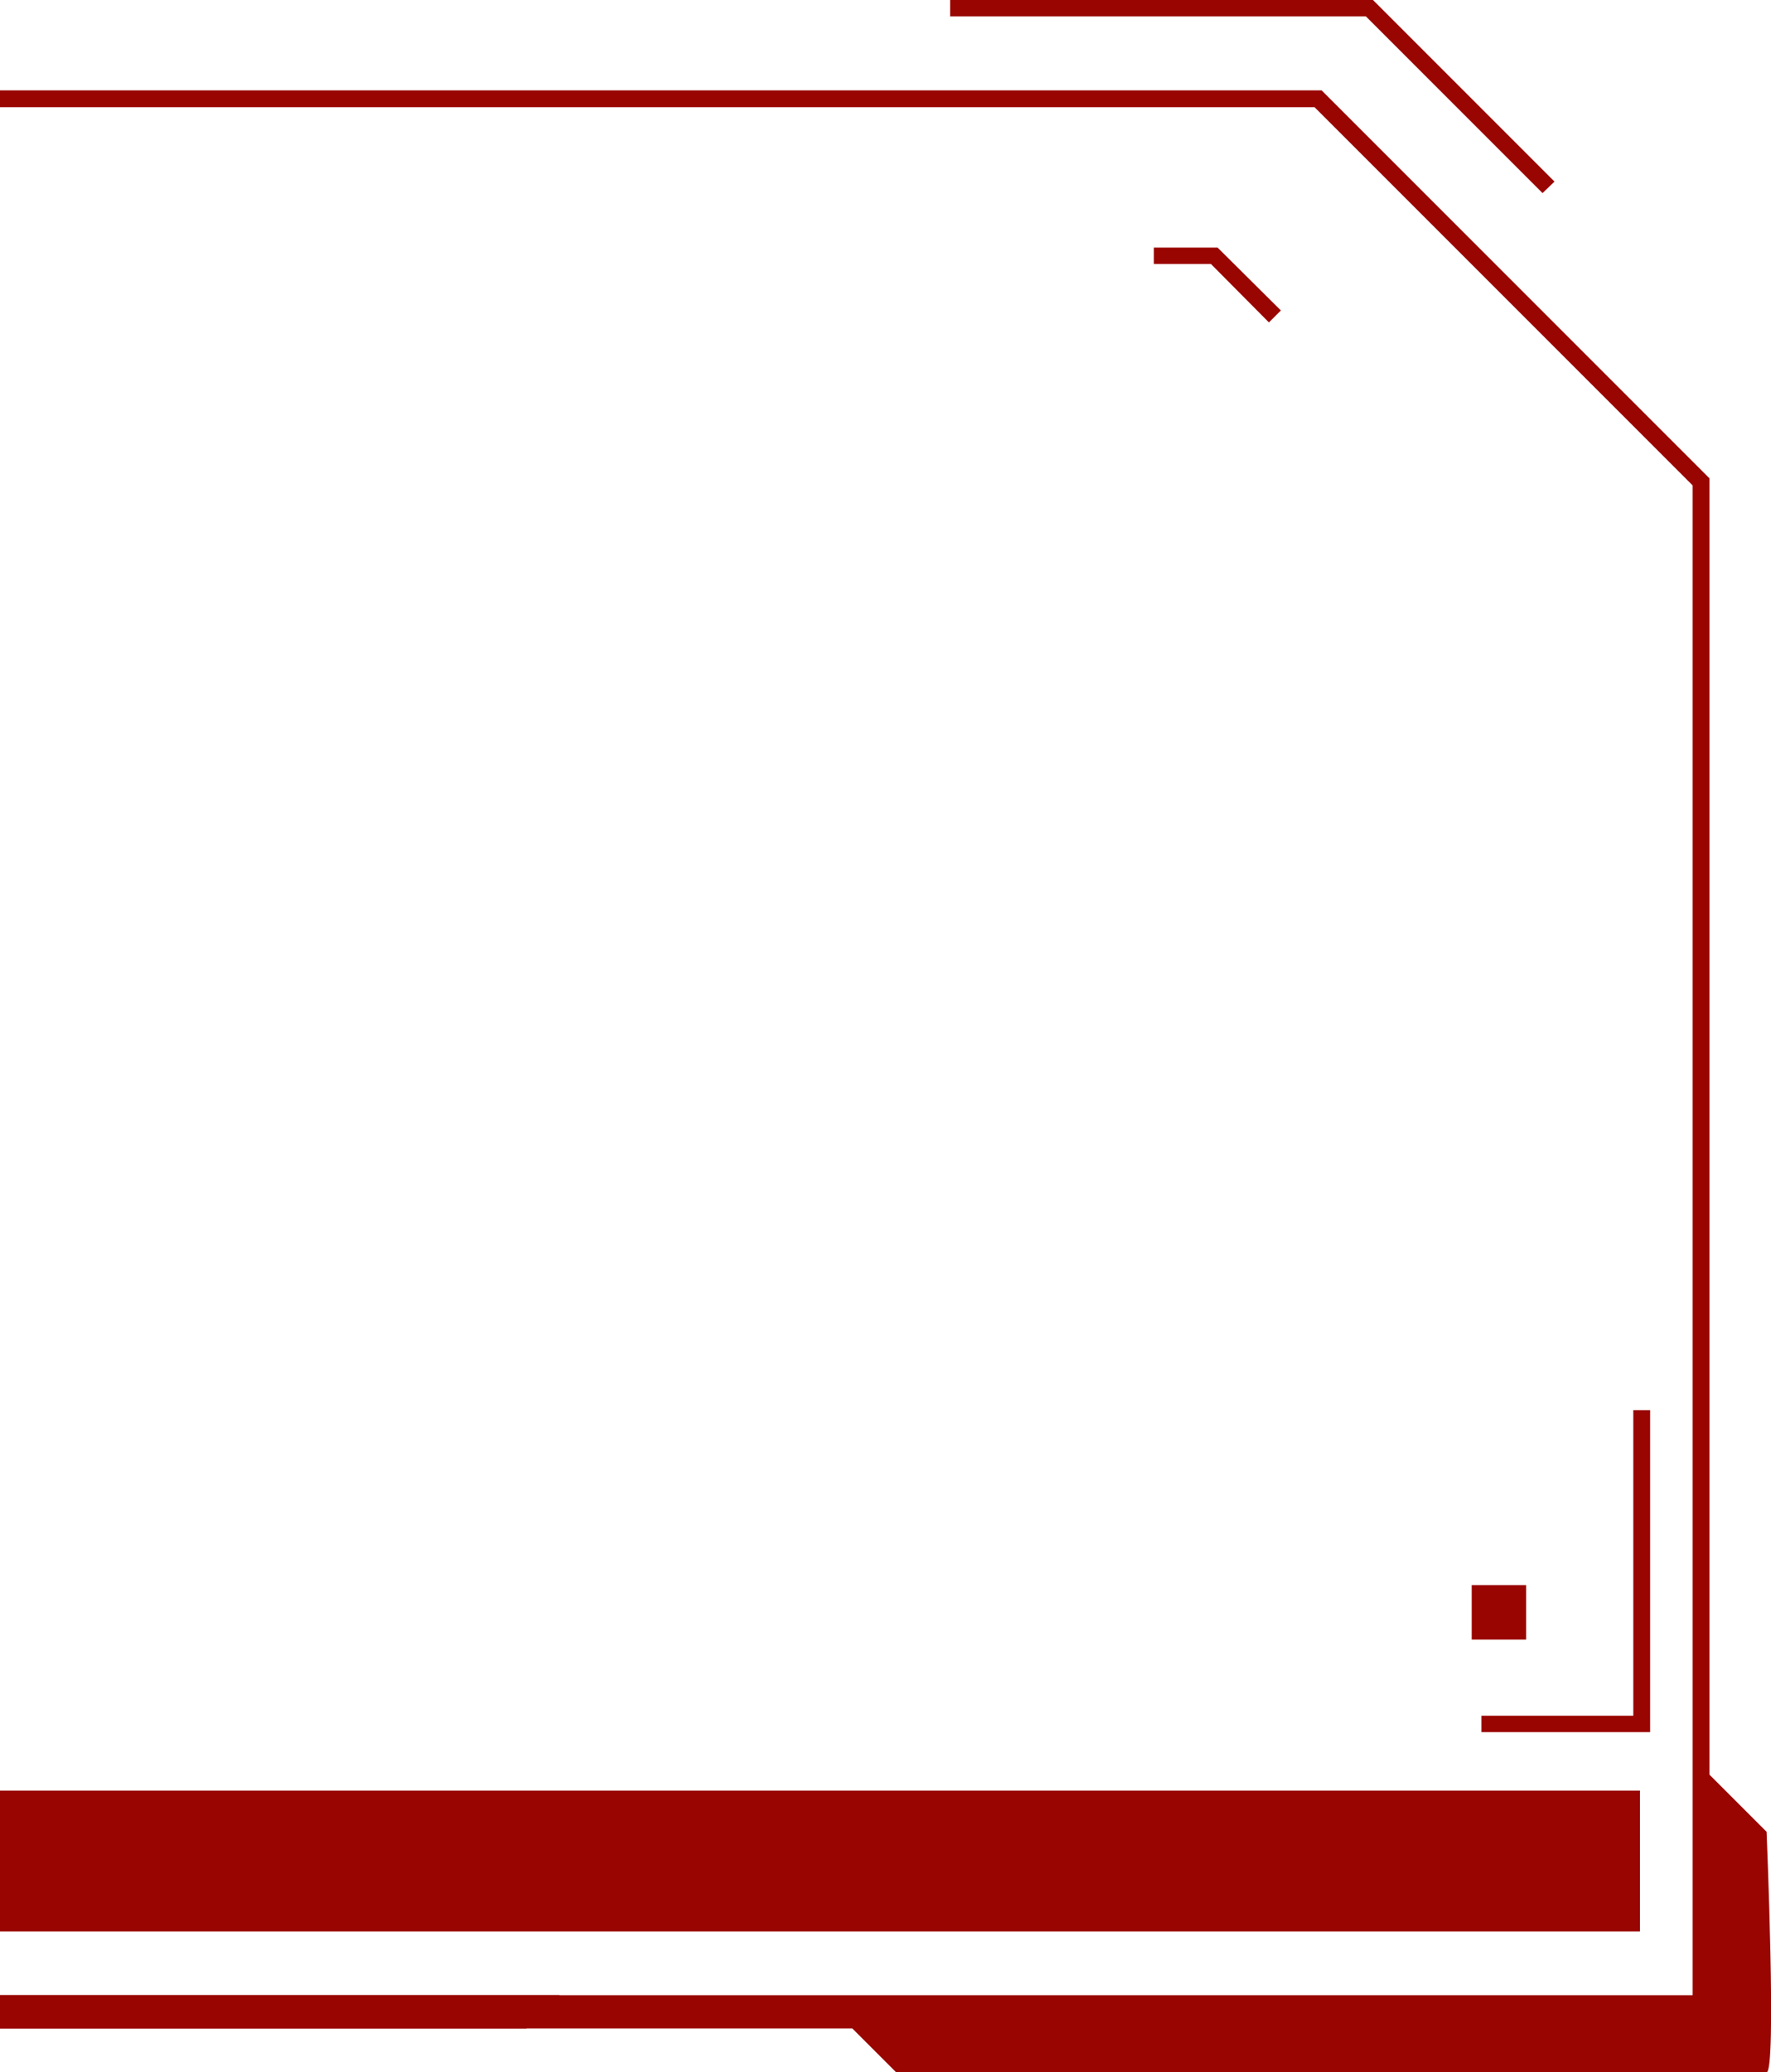
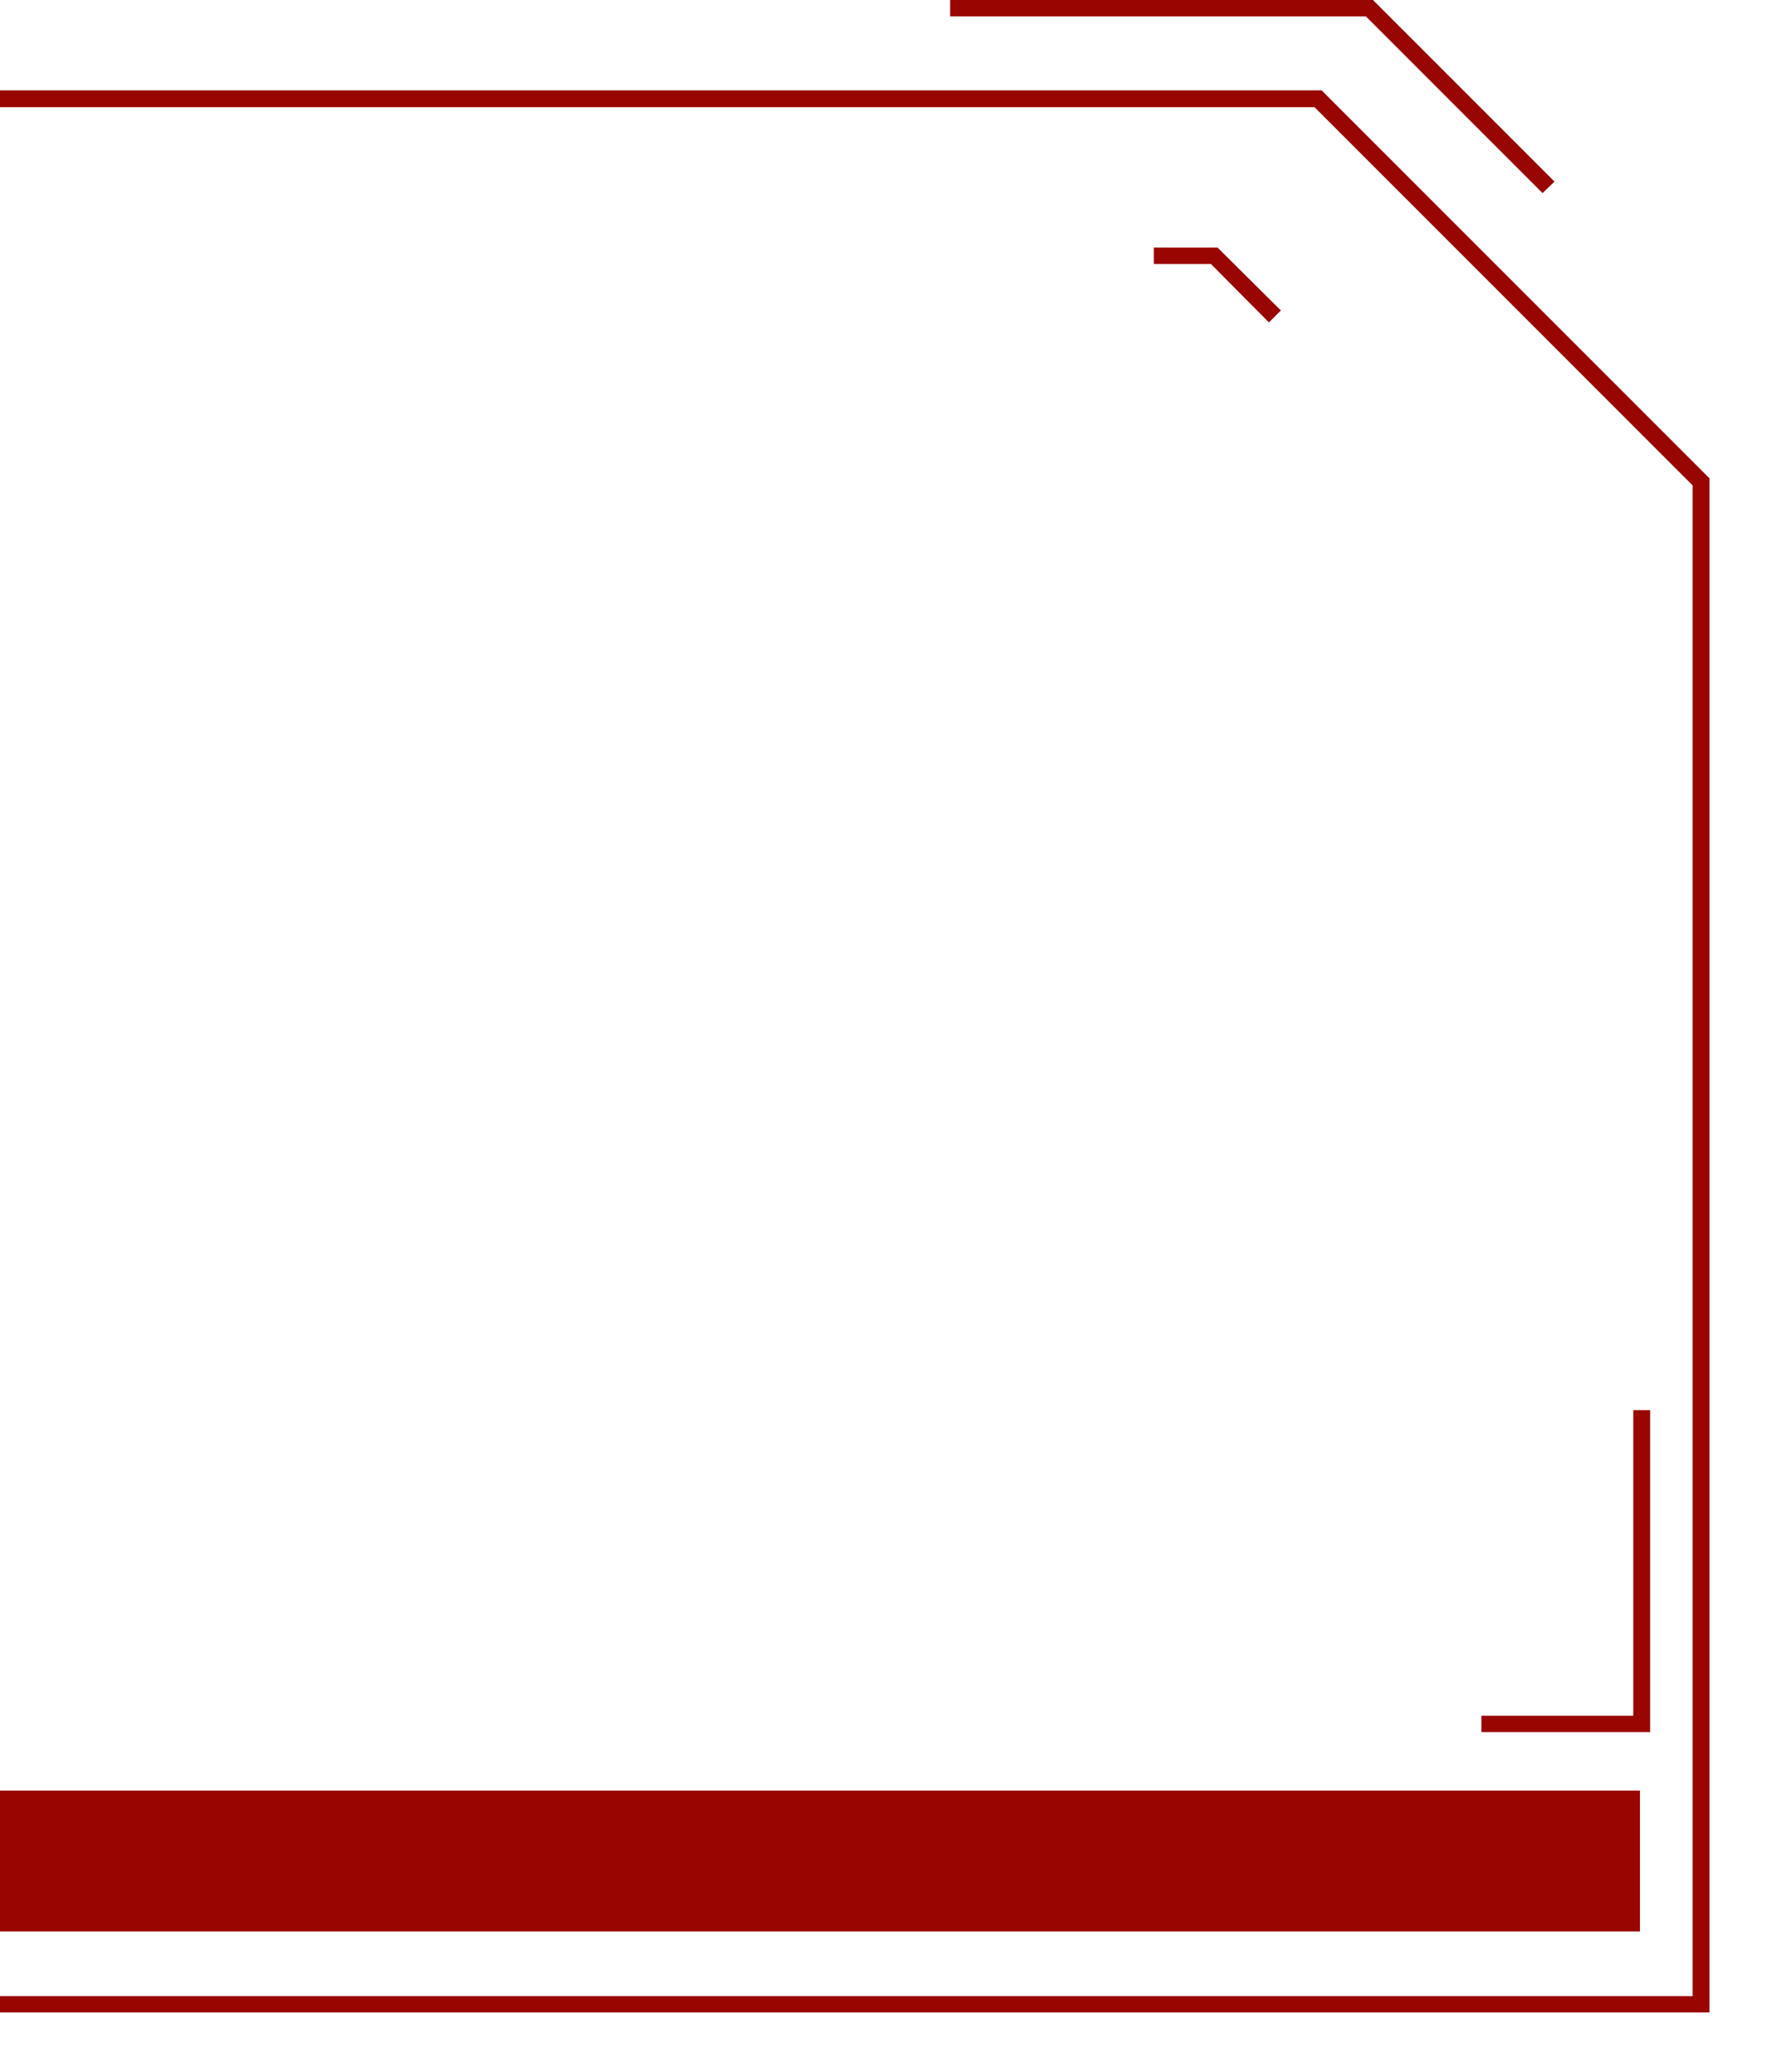
<svg xmlns="http://www.w3.org/2000/svg" id="Layer_1" data-name="Layer 1" viewBox="0 0 40 46.79">
  <defs>
    <style>
      .cls-1 {
        fill: #990500;
      }
    </style>
  </defs>
  <path class="cls-1" d="M38.6,45.44H-212.17V10.83l8.79-8.79H29.85l8.76,8.76V45.44Zm-250.4-.37H38.23V10.96L29.69,2.42H-203.22l-8.57,8.57V45.06Z" />
  <rect class="cls-1" x="-210.53" y="40.43" width="247.57" height="3.18" />
  <polygon class="cls-1" points="37.27 39.11 33.46 39.11 33.46 38.74 36.89 38.74 36.89 31.84 37.27 31.84 37.27 39.11" />
  <polygon class="cls-1" points="34.84 4.36 30.85 .37 21.46 .37 21.46 0 31.01 0 35.11 4.1 34.84 4.36" />
  <polygon class="cls-1" points="28.66 7.28 27.35 5.96 26.06 5.96 26.06 5.59 27.5 5.59 28.93 7.01 28.66 7.28" />
-   <rect class="cls-1" x="33.24" y="35.79" width="1.23" height="1.23" />
-   <path class="cls-1" d="M38.37,39.83s1.53,1.53,1.53,1.53c0,0,.23,5.43,0,5.43H20.24l-.99-.99H-185.54l-.75-.75H38.52l-.15-5.22Z" />
-   <path class="cls-1" d="M-212.02,39.83s-1.53,1.53-1.53,1.53c0,0-.23,5.43,0,5.43h19.66l.99-.99H11.89l.75-.75H-212.16l.15-5.22Z" />
</svg>